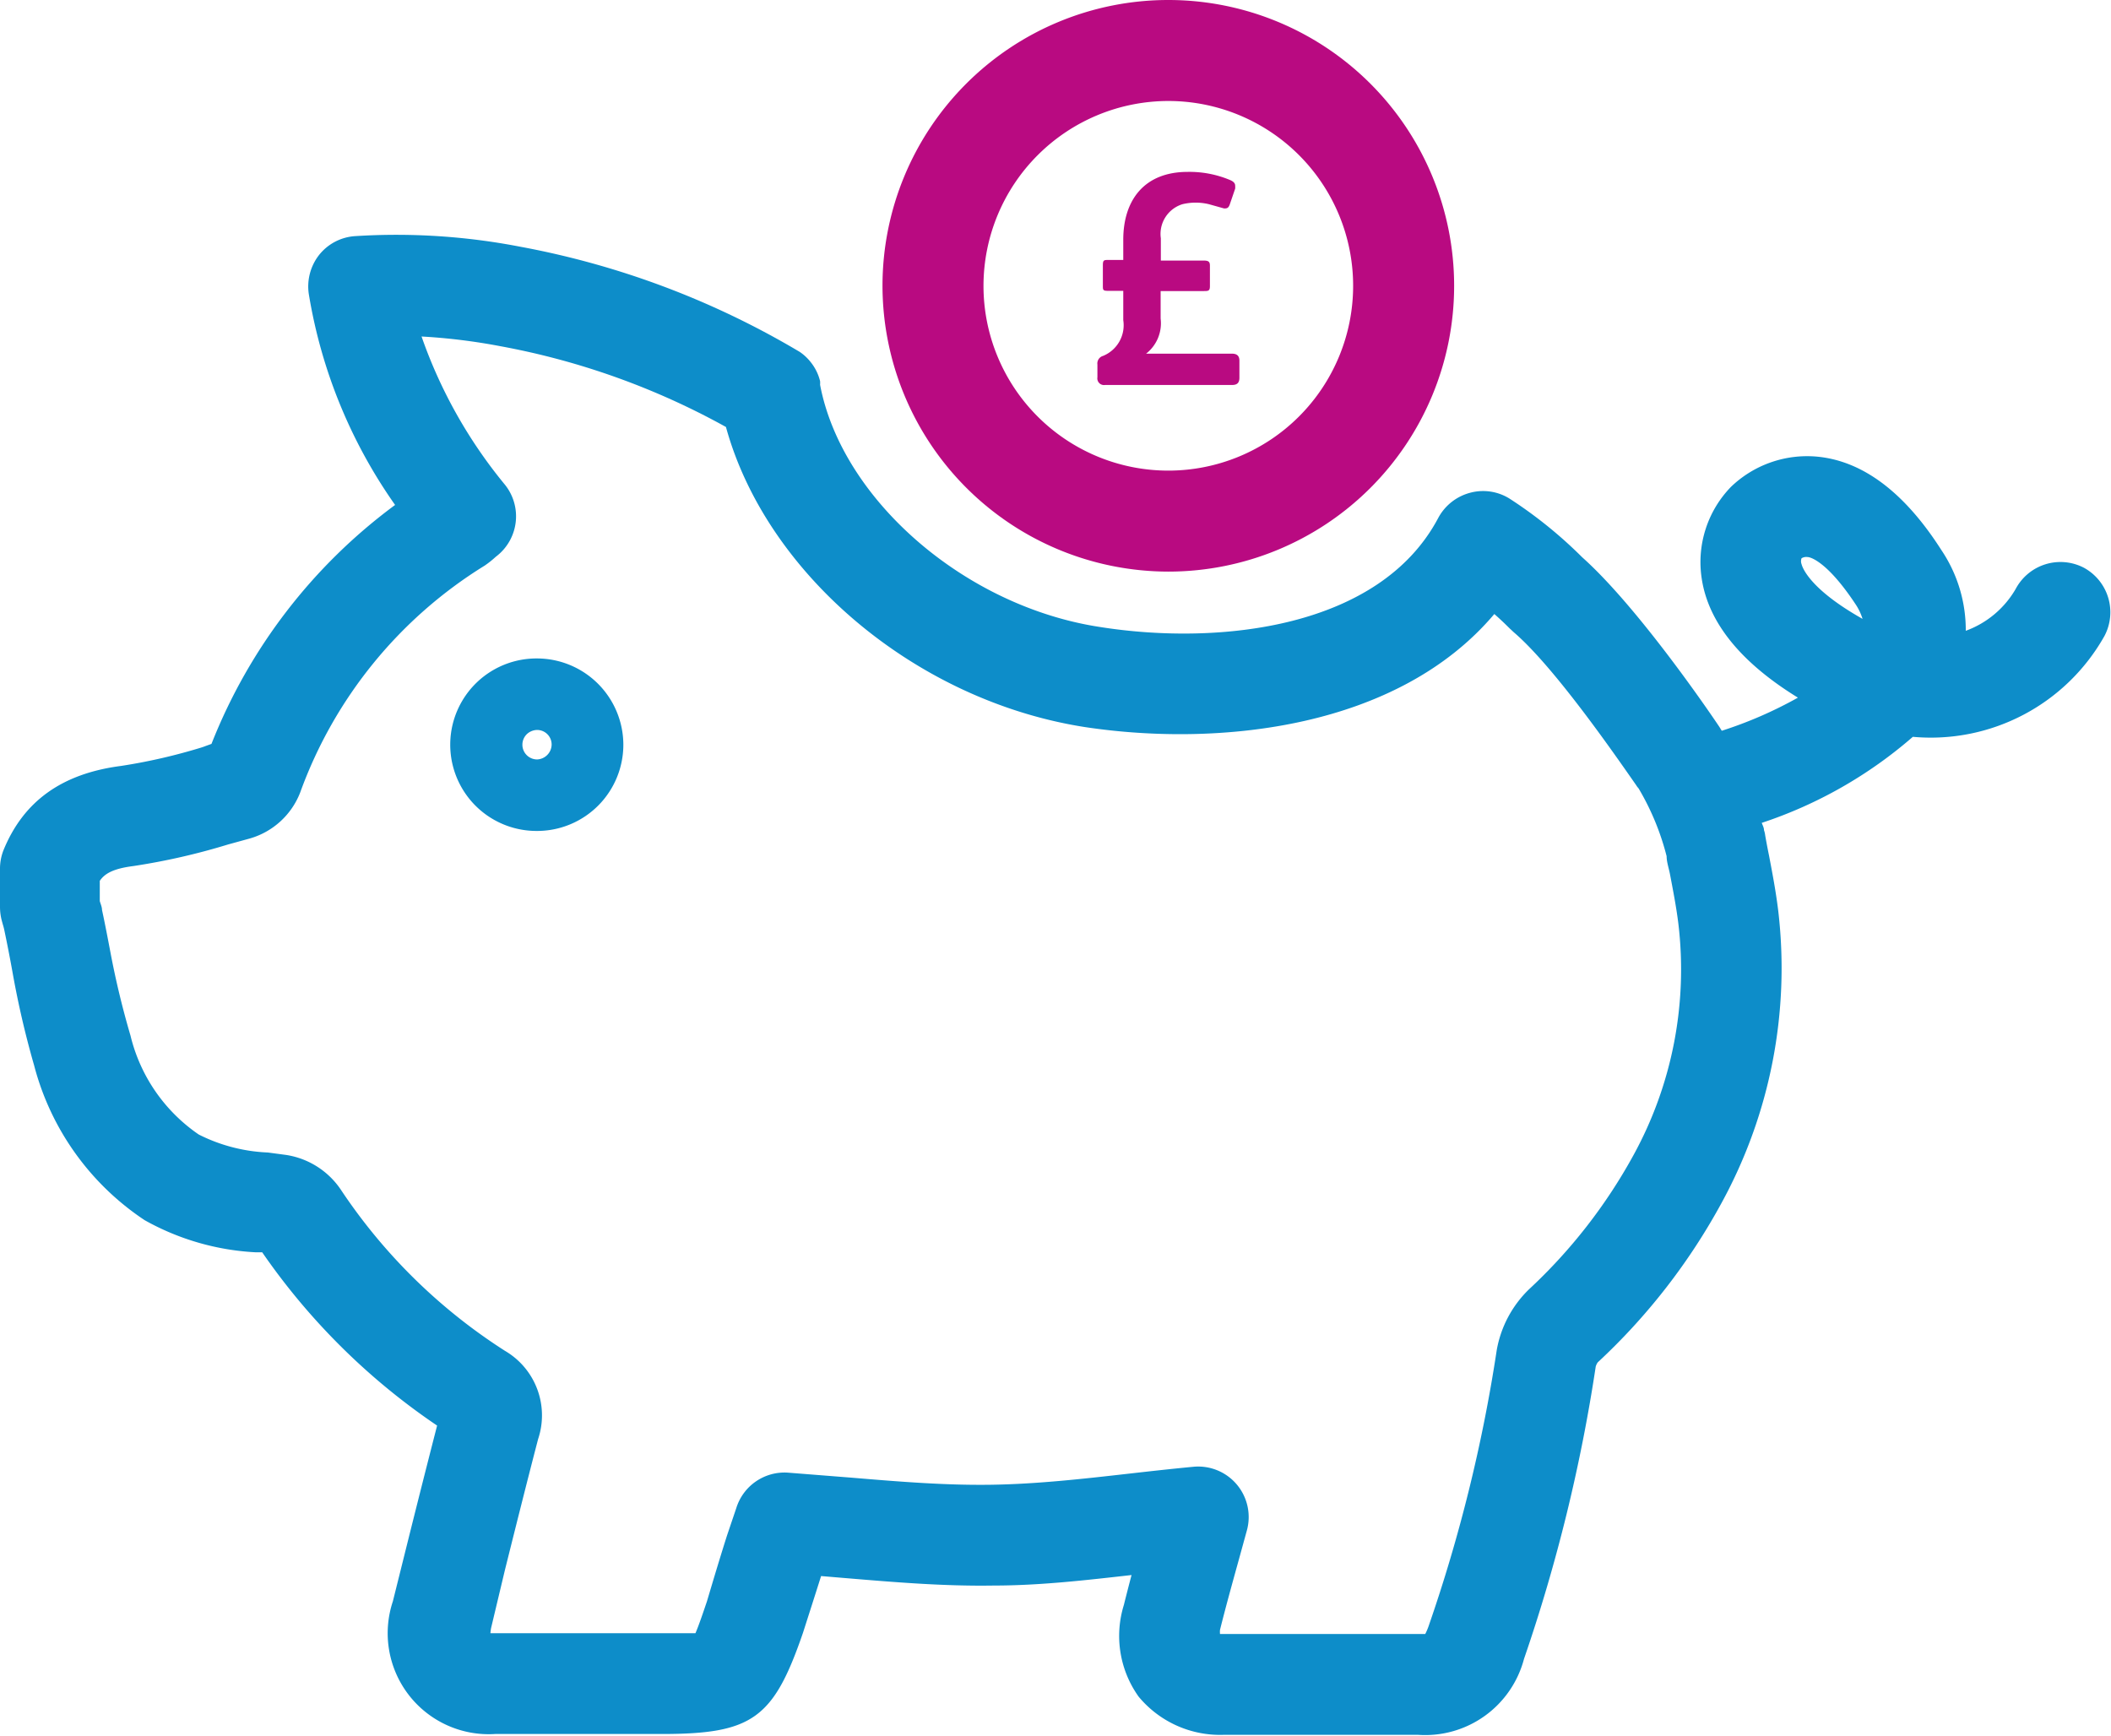
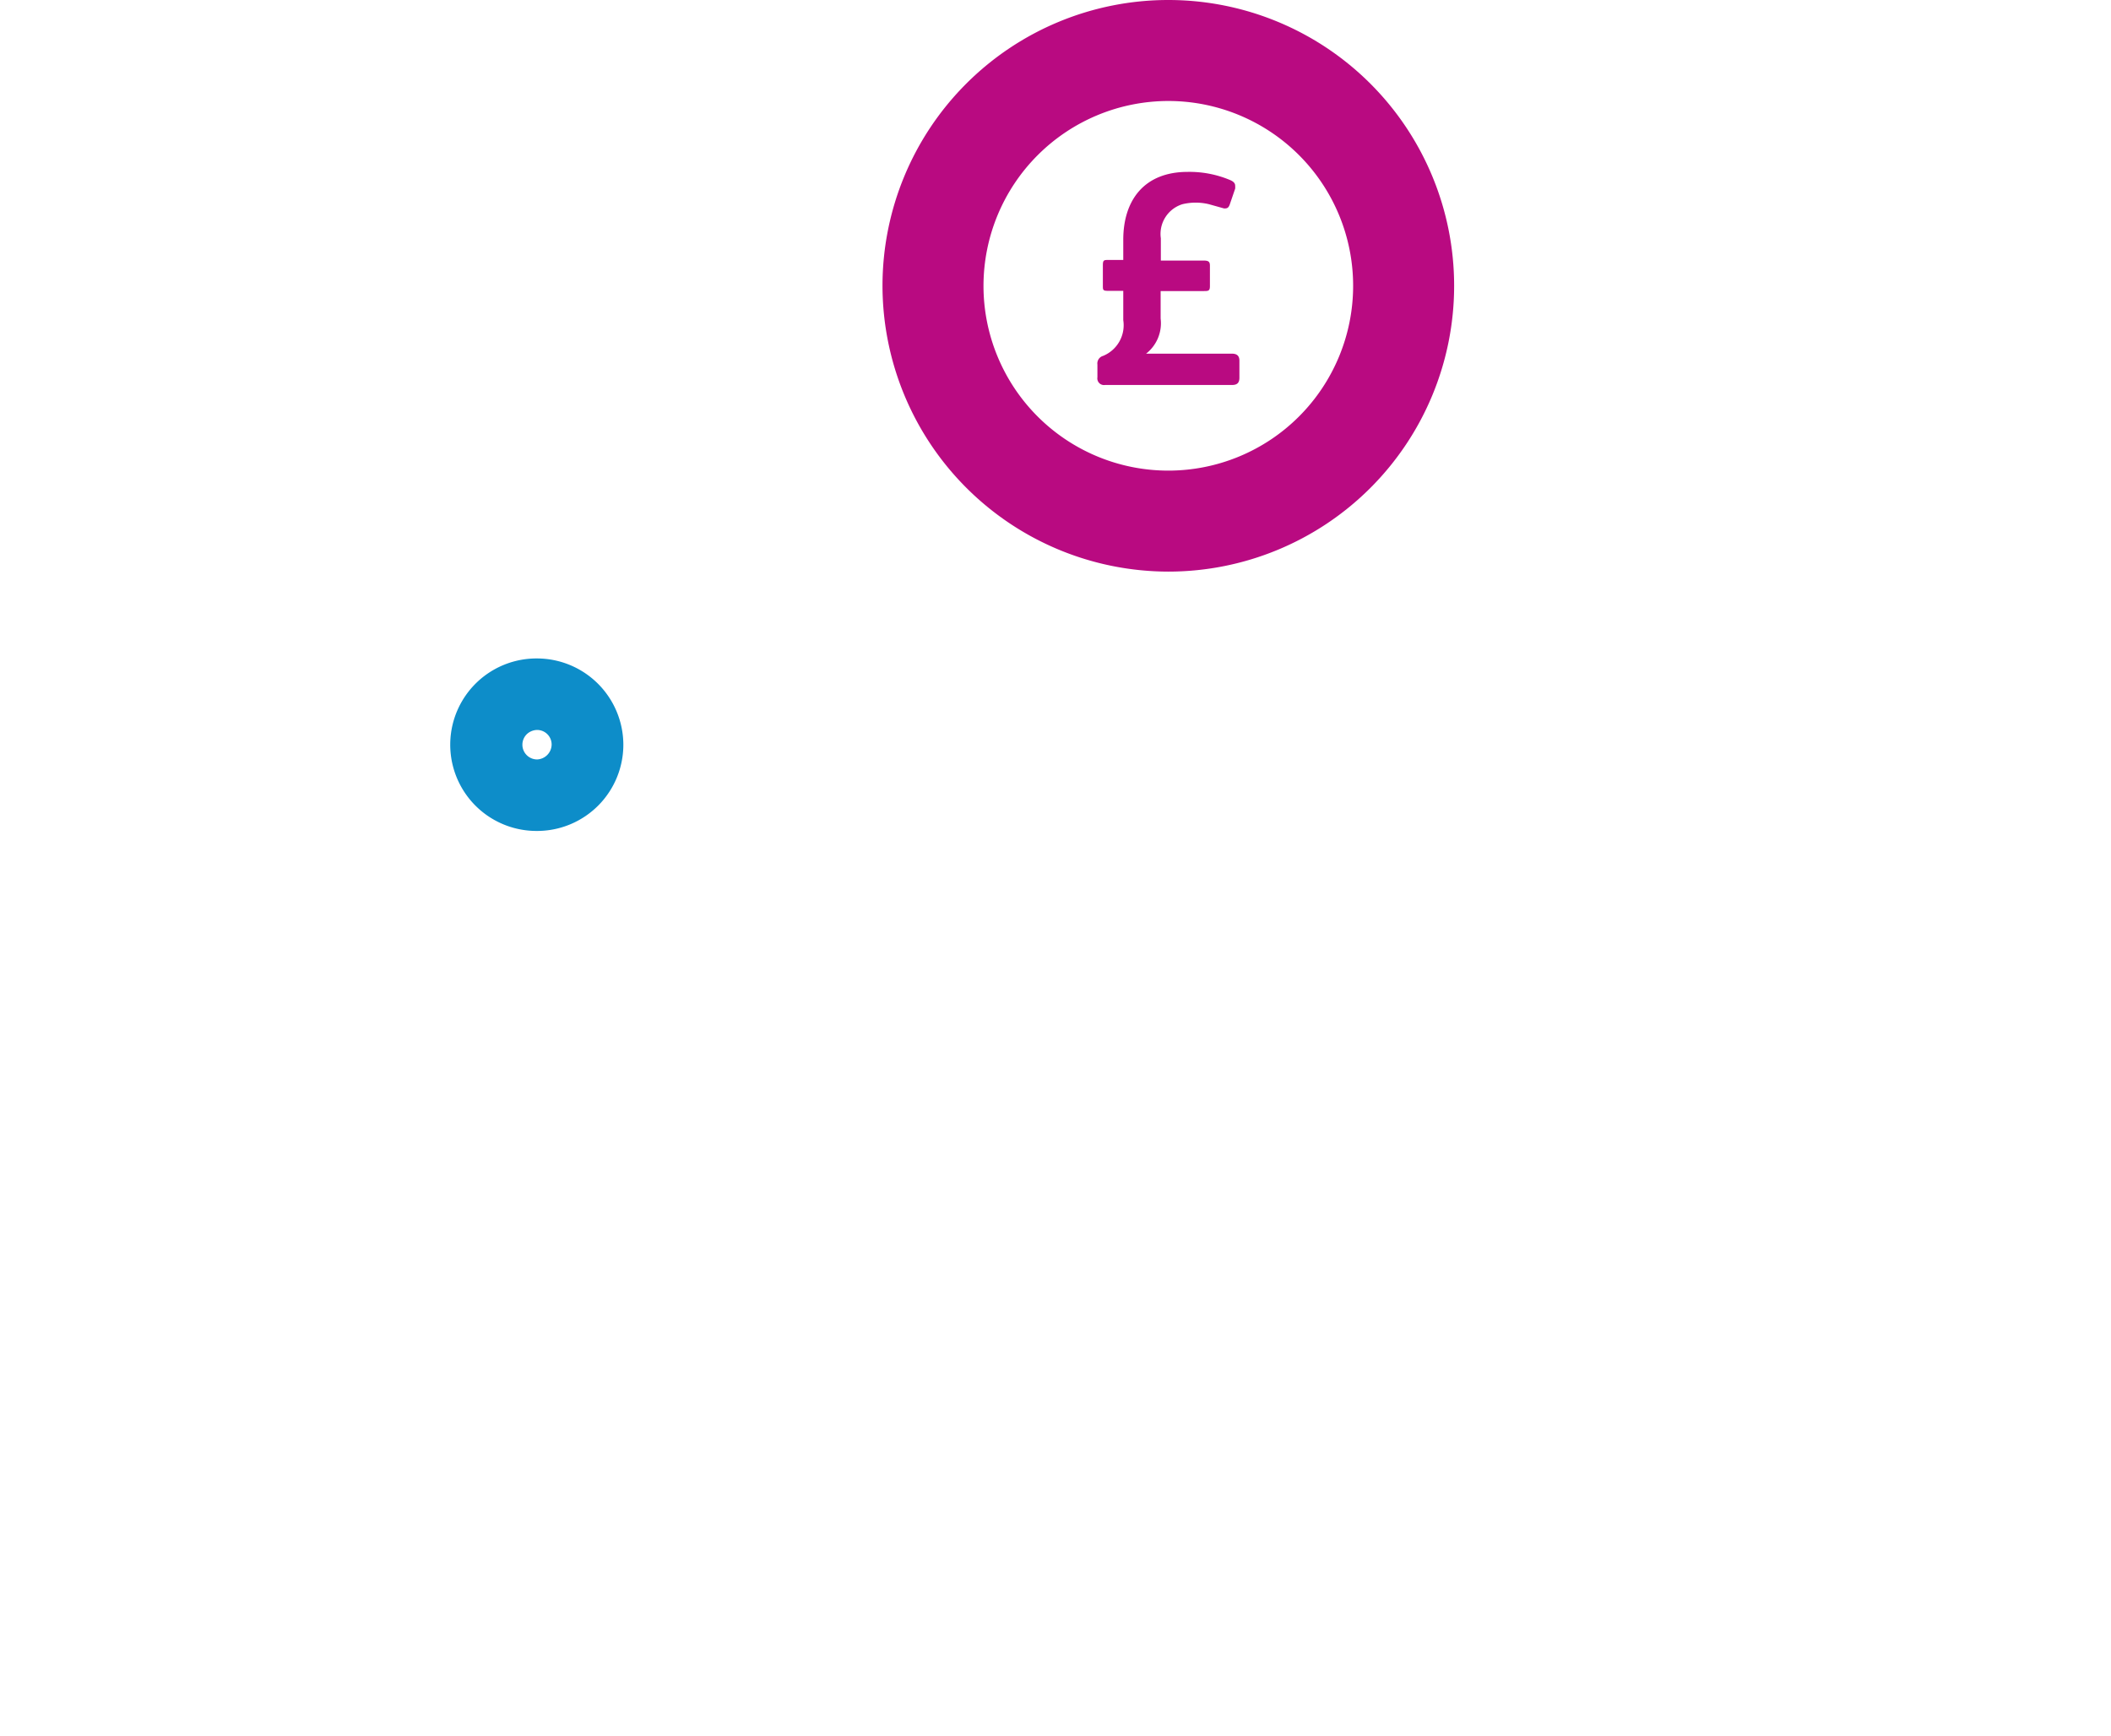
<svg xmlns="http://www.w3.org/2000/svg" viewBox="0 0 104.51 85.93">
  <defs>
    <style>.cls-1{fill:#b90a81;}.cls-2{fill:#0d8dc9;}</style>
  </defs>
  <title>save money</title>
  <g id="Layer_2" data-name="Layer 2">
    <g id="Layer_1-2" data-name="Layer 1">
      <path class="cls-1" d="M54.71,19.06H61c.26,0,.36-.12.36-.36v-.84c0-.24-.12-.35-.37-.35H56.74v0a1.91,1.91,0,0,0,.72-1.74V14.41h2.12c.24,0,.32,0,.32-.25v-1c0-.2-.06-.26-.32-.26H57.47v-1.1a1.54,1.54,0,0,1,1.07-1.69,2.8,2.8,0,0,1,1.31,0l.75.21c.13,0,.22,0,.29-.22l.26-.76a1,1,0,0,0,0-.15c0-.12-.09-.21-.26-.28a5.19,5.19,0,0,0-2.09-.4c-2.16,0-3.19,1.41-3.19,3.36v1h-.72c-.24,0-.29,0-.29.27v1c0,.22,0,.26.27.26h.74v1.45a1.64,1.64,0,0,1-1,1.77.39.39,0,0,0-.28.43v.63A.33.33,0,0,0,54.71,19.06Z" />
      <path class="cls-2" d="M26.59,32.6h0a4.27,4.27,0,0,0-.06,8.54h.07a4.27,4.27,0,0,0,4.26-4.31A4.28,4.28,0,0,0,26.59,32.6Zm0,5h0a.73.73,0,0,1-.51-1.25.76.76,0,0,1,.52-.21h0a.72.72,0,0,1,.71.73A.75.75,0,0,1,26.59,37.6Z" />
-       <path class="cls-2" d="M103.17,28.11a2.51,2.51,0,0,0-3.38,1.05,4.72,4.72,0,0,1-2.47,2.07,7.08,7.08,0,0,0-1.21-4c-1.82-2.85-3.88-4.4-6.13-4.62a5.44,5.44,0,0,0-4.28,1.49,5.35,5.35,0,0,0-1.45,4.56c.33,2.16,1.93,4.14,4.76,5.88a20.44,20.44,0,0,1-3.77,1.64L85.13,36c-.6-.9-4.1-6-6.8-8.41a22,22,0,0,0-3.56-2.88,2.47,2.47,0,0,0-2-.31,2.52,2.52,0,0,0-1.57,1.25c-2.89,5.45-10.8,6.32-16.69,5.4-6.72-1-12.83-6.31-13.91-12a1.16,1.16,0,0,0,0-.18,2.41,2.41,0,0,0-.44-.91,2.44,2.44,0,0,0-.57-.54l-.17-.1a42,42,0,0,0-13.69-5.11,32.21,32.21,0,0,0-8.14-.52,2.48,2.48,0,0,0-1.79.93,2.53,2.53,0,0,0-.51,1.95A25.17,25.17,0,0,0,19.56,25a27,27,0,0,0-9.09,11.83L10,37a28,28,0,0,1-4,.92c-2.94.38-4.84,1.75-5.83,4.18A2.5,2.5,0,0,0,0,43v1.91a2.74,2.74,0,0,0,.08.64l.06.22a2.81,2.81,0,0,1,.08.31q.21,1,.39,2a45.45,45.45,0,0,0,1.08,4.67,13.19,13.19,0,0,0,5.47,7.66A12.55,12.55,0,0,0,12.64,62l.34,0a32.89,32.89,0,0,0,8.66,8.58q-.75,2.92-1.48,5.85l-.71,2.85a5,5,0,0,0,5.06,6.57c2.75,0,5.49,0,8.24,0,4.5,0,5.54-.76,7-5,.32-1,.61-1.9.9-2.82l1.19.1c2.4.2,4.87.41,7.35.37,2.31,0,4.61-.27,6.83-.52-.13.49-.26,1-.38,1.48A5.17,5.17,0,0,0,56.37,84a5.24,5.24,0,0,0,4.24,1.89h9.58a5.06,5.06,0,0,0,5.26-3.76A82,82,0,0,0,79,67.66a.68.68,0,0,1,.1-.21,30.92,30.92,0,0,0,6.15-7.93,24.23,24.23,0,0,0,2.79-14.39c-.12-1-.3-1.93-.46-2.77-.07-.34-.13-.66-.19-1a1.1,1.1,0,0,0-.06-.26c0-.13-.07-.24-.11-.36a21.86,21.86,0,0,0,7.48-4.26,9.86,9.86,0,0,0,9.49-5A2.51,2.51,0,0,0,103.17,28.11ZM80.87,57.19a26.31,26.31,0,0,1-5.18,6.65,5.53,5.53,0,0,0-1.59,3A76.87,76.87,0,0,1,70.73,80.5a3.12,3.12,0,0,1-.17.4l-.38,0c-3.18,0-6.37,0-9.55,0H60.4a1,1,0,0,1,0-.21c.29-1.16.61-2.31.92-3.43l.41-1.49a2.5,2.5,0,0,0-2.65-3.15c-1.06.1-2.13.22-3.19.34-2.37.27-4.62.52-6.86.55s-4.48-.15-6.86-.35L39,72.91a2.5,2.5,0,0,0-2.55,1.76L36,76c-.32,1-.67,2.17-1,3.28-.16.47-.4,1.19-.57,1.58-.41,0-1.13,0-1.65,0q-4.09,0-8.21,0l-.29,0a1.76,1.76,0,0,1,.05-.33L25,77.72c.54-2.16,1.08-4.32,1.64-6.47A3.7,3.7,0,0,0,25,66.88a27.62,27.62,0,0,1-8.14-8,4,4,0,0,0-2.7-1.7l-.9-.12a8.33,8.33,0,0,1-3.42-.89,8.29,8.29,0,0,1-3.38-4.9,42.49,42.49,0,0,1-1-4.16c-.13-.68-.26-1.37-.41-2.06,0-.15-.07-.29-.11-.44v-1c.23-.34.63-.6,1.65-.73a32.57,32.57,0,0,0,4.7-1.07l1.09-.3a3.8,3.8,0,0,0,2.48-2.27A22,22,0,0,1,24,28a4.83,4.83,0,0,0,.54-.43l.1-.08A2.5,2.5,0,0,0,25,24a23.88,23.88,0,0,1-4.13-7.34,29.6,29.6,0,0,1,3.9.48,36.7,36.7,0,0,1,11.17,4c2,7.28,9.4,13.56,17.79,14.86,6.66,1,15.47.06,20.25-5.6.49.43.79.75.8.75l.16.15c2,1.71,5,6.05,6.06,7.57a1,1,0,0,0,.12.16,12.71,12.71,0,0,1,1.39,3.36c0,.29.11.59.17.91.15.79.31,1.61.41,2.42A19.12,19.12,0,0,1,80.87,57.19Zm8.38-29.58,0,0h0Zm-.06.32a.41.41,0,0,1,0-.29.45.45,0,0,1,.3-.06c.16,0,1,.26,2.37,2.33a2.79,2.79,0,0,1,.35.73C89.53,29.13,89.22,28.05,89.19,27.93Z" />
      <path class="cls-1" d="M57.84,28.3A14.15,14.15,0,1,0,43.69,14.15,14.17,14.17,0,0,0,57.84,28.3Zm0-23.3a9.15,9.15,0,1,1-9.15,9.15A9.16,9.16,0,0,1,57.84,5Z" />
    </g>
  </g>
</svg>